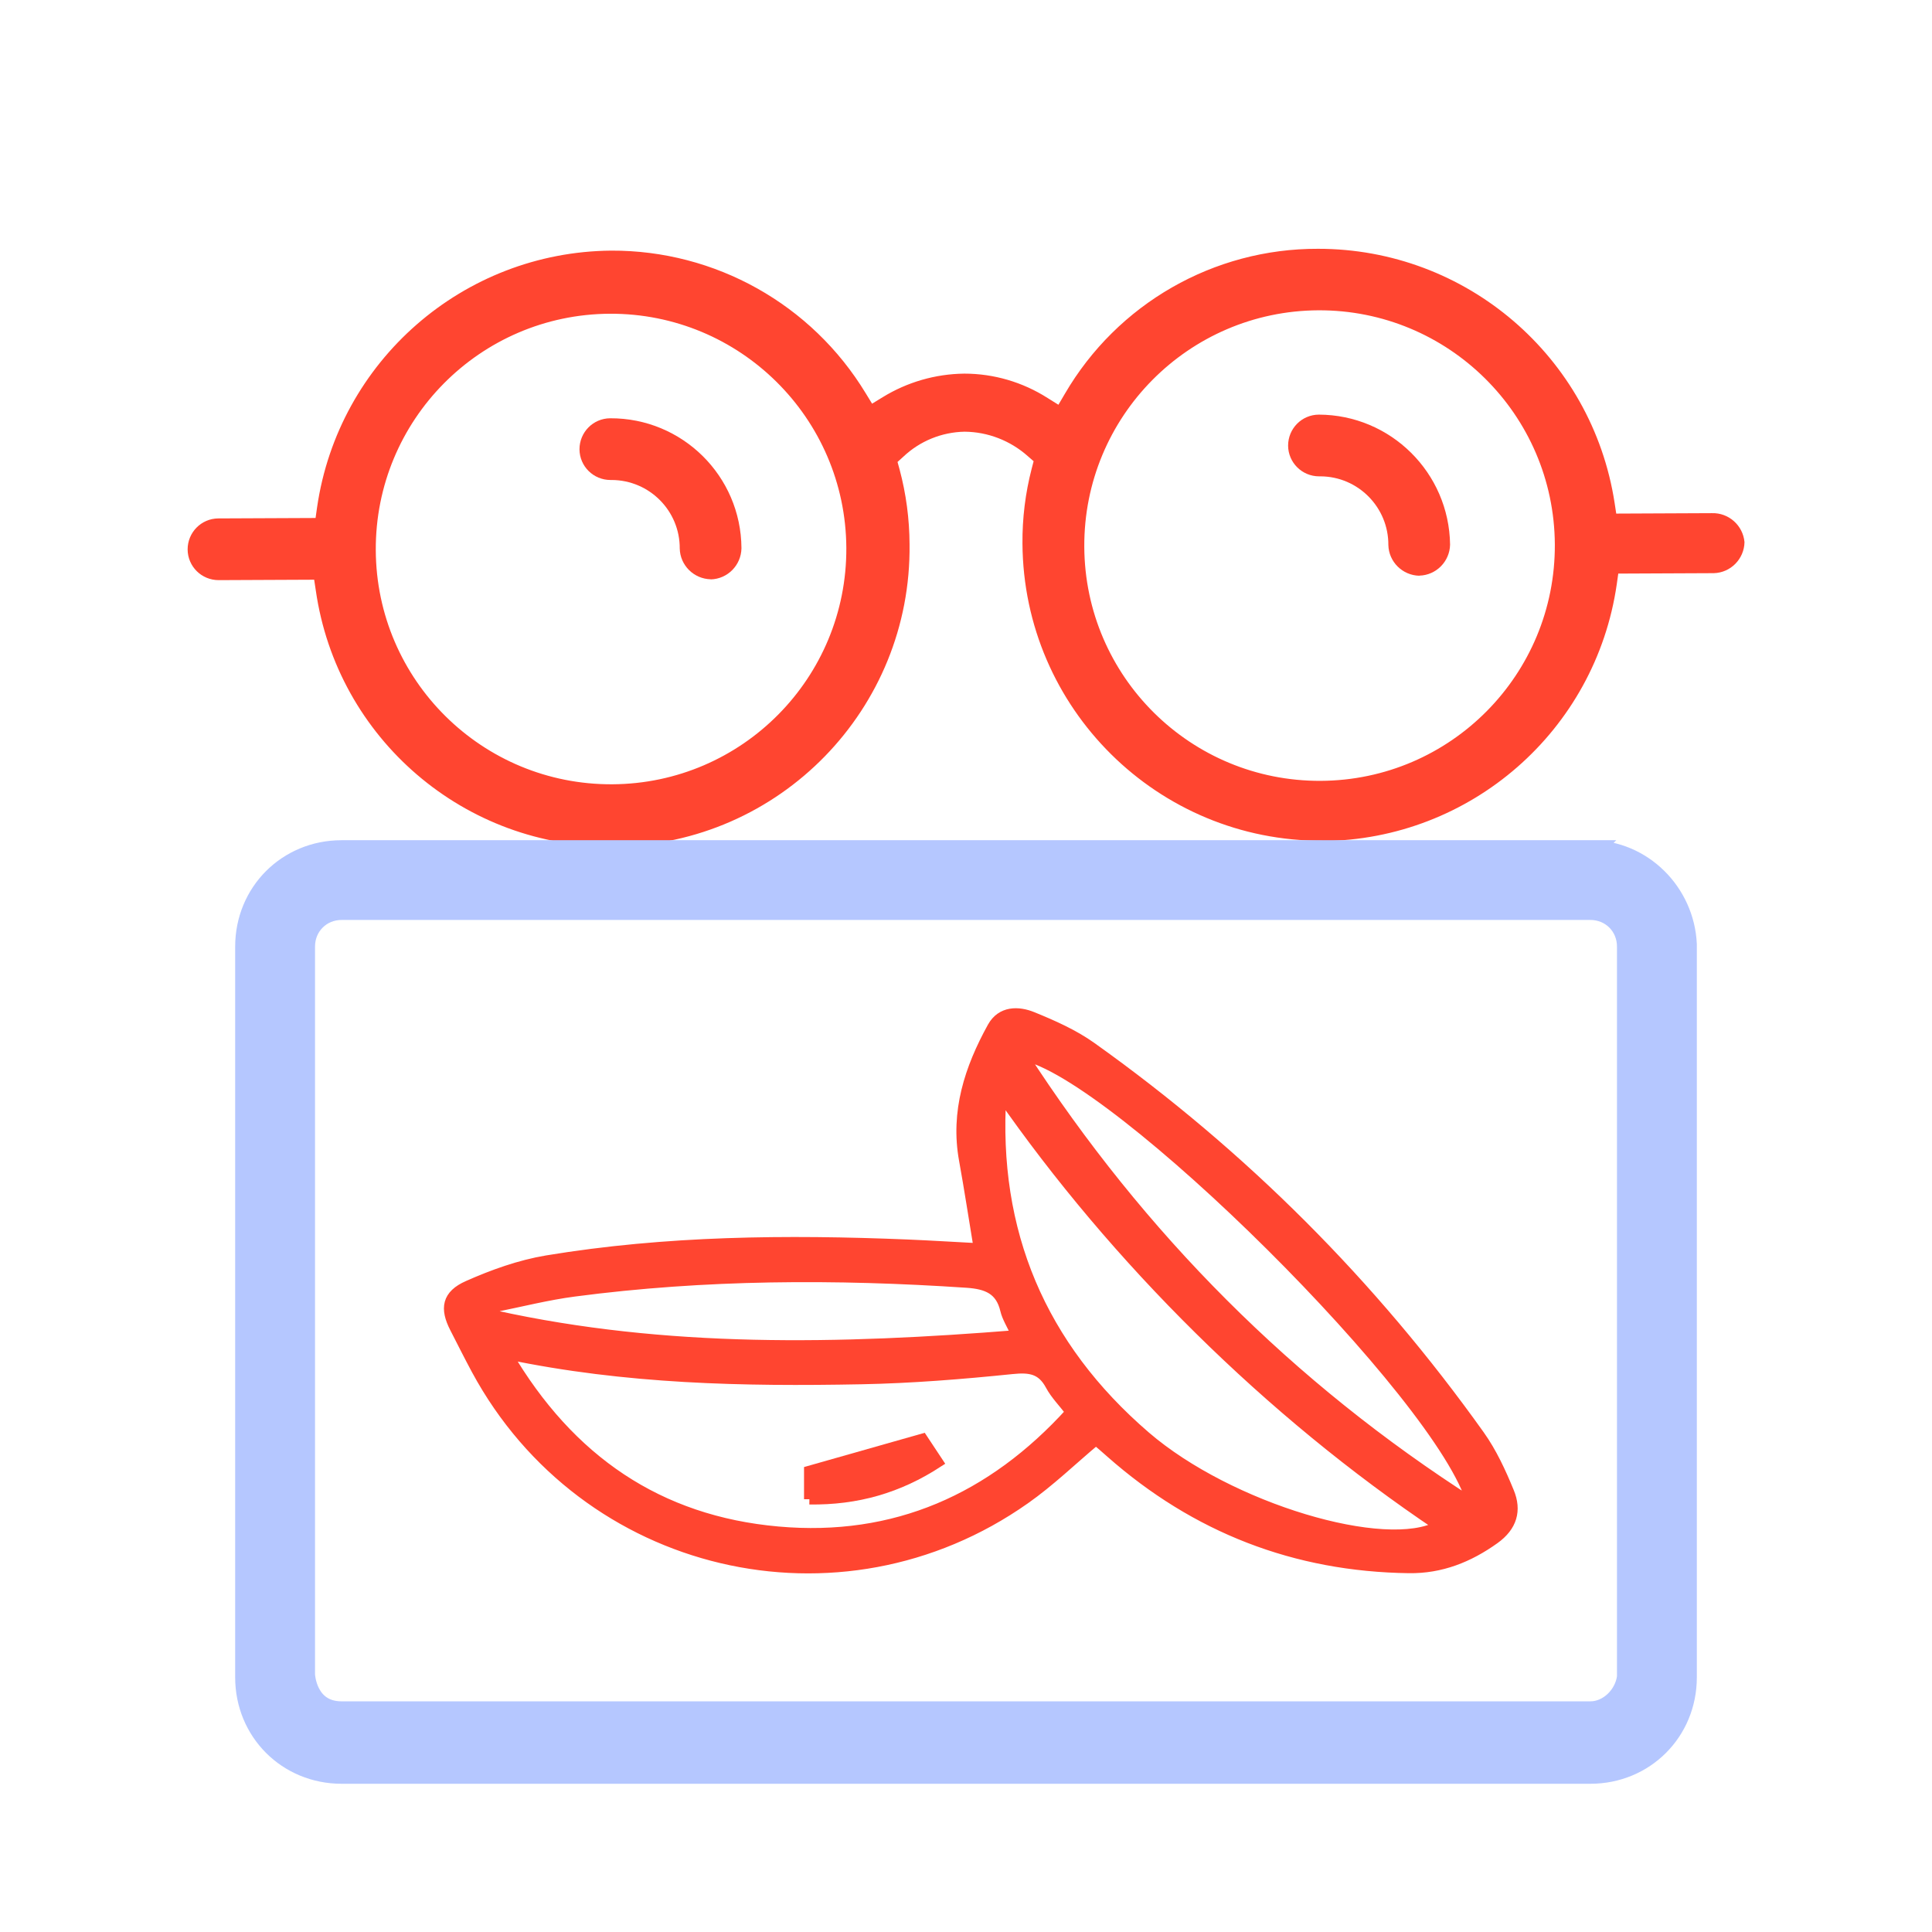
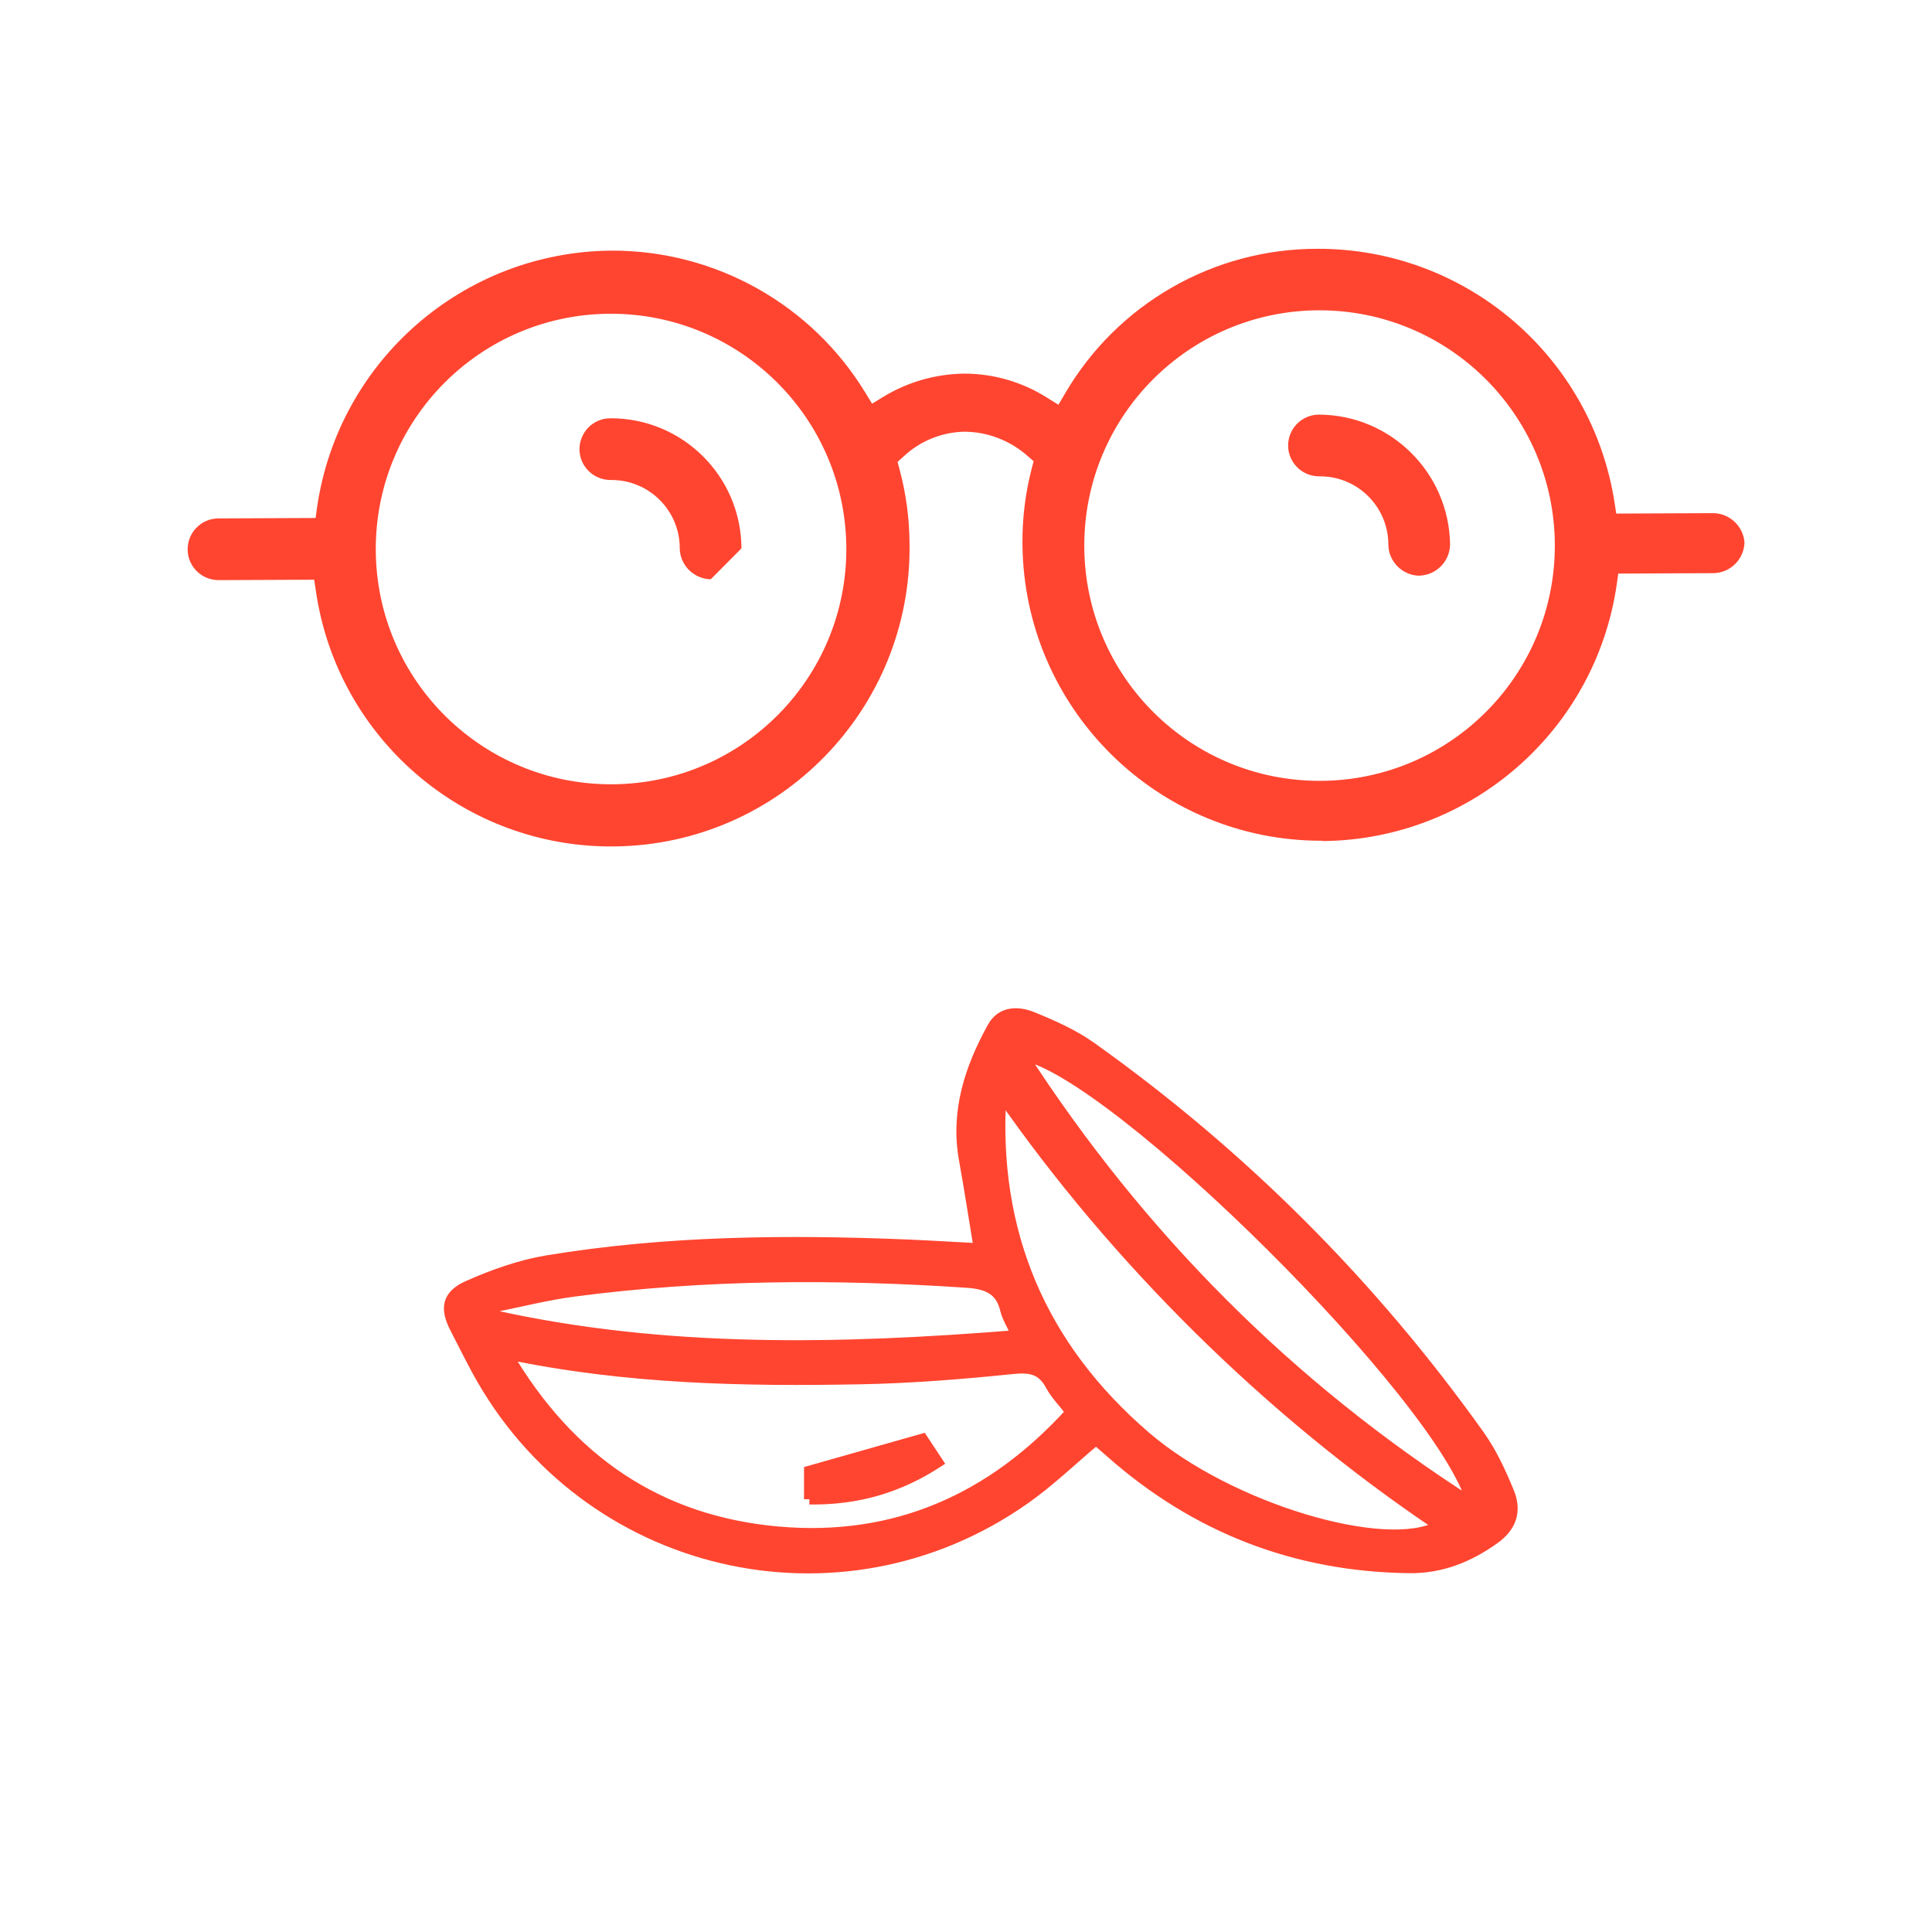
<svg xmlns="http://www.w3.org/2000/svg" id="Calque_1" width="180" height="180" viewBox="0 0 180 180">
  <defs>
    <style>.cls-1,.cls-2{fill:#ff4530;}.cls-3{fill:#b5c7ff;stroke:#b5c7ff;stroke-width:2px;}.cls-3,.cls-2{stroke-miterlimit:10;}.cls-2{stroke:#ff4530;}</style>
  </defs>
  <g>
-     <path id="Tracé_3098" class="cls-1" d="M66.22,53.97c-1.57-.03-2.85-1.29-2.89-2.86,.02-3.51-2.81-6.37-6.33-6.39-.04,0-.08,0-.12,0-1.59,0-2.88-1.27-2.89-2.86,0-1.59,1.27-2.88,2.86-2.89h0c6.72-.03,12.19,5.38,12.23,12.1v.02c-.03,1.57-1.29,2.85-2.86,2.89" />
+     <path id="Tracé_3098" class="cls-1" d="M66.22,53.97c-1.57-.03-2.85-1.29-2.89-2.86,.02-3.51-2.81-6.37-6.33-6.39-.04,0-.08,0-.12,0-1.59,0-2.88-1.27-2.89-2.86,0-1.59,1.27-2.88,2.86-2.89h0c6.72-.03,12.19,5.38,12.23,12.1v.02" />
    <path id="Tracé_3099" class="cls-1" d="M132.24,53.64c-1.57-.03-2.85-1.29-2.89-2.86,.02-3.51-2.81-6.38-6.32-6.4-.04,0-.09,0-.13,0-1.59,0-2.88-1.28-2.89-2.86,0-1.59,1.27-2.88,2.86-2.89,6.7,.02,12.14,5.41,12.23,12.11-.03,1.57-1.29,2.85-2.86,2.89" />
    <path id="Tracé_3100" class="cls-1" d="M123.22,78.33c-15.36,.06-27.86-12.33-27.96-27.68-.02-2.36,.27-4.71,.86-6.99l.18-.69-.54-.47c-1.63-1.45-3.72-2.26-5.89-2.28-2.13,.04-4.17,.87-5.72,2.34l-.53,.48,.19,.69c.61,2.28,.92,4.62,.93,6.98,.19,15.35-12.1,27.96-27.45,28.15-13.97,.18-25.89-10.04-27.87-23.86l-.15-.99-8.9,.04c-1.59,0-2.88-1.27-2.89-2.86,0-1.59,1.27-2.88,2.86-2.89l9.06-.04,.14-.99c1.98-13.64,13.62-23.8,27.4-23.92,9.69-.04,18.69,5,23.71,13.28l.6,.98,.98-.6c2.29-1.41,4.92-2.17,7.61-2.2,2.75,0,5.44,.79,7.76,2.27l1.01,.63,.6-1.02c4.89-8.39,13.87-13.54,23.58-13.51,13.8-.01,25.54,10.04,27.64,23.68l.15,.99,8.91-.04c1.57-.05,2.9,1.14,3.04,2.7-.03,1.57-1.29,2.85-2.86,2.89l-8.9,.04-.14,.99c-1.97,13.65-13.61,23.81-27.4,23.93m-.4-49.45c-12.11,.06-21.87,9.92-21.81,22.03,.06,12.11,9.92,21.87,22.03,21.81,12.11-.06,21.87-9.92,21.81-22.03-.07-12.1-9.93-21.86-22.03-21.81m-66.01,.32c-12.11,.06-21.87,9.92-21.81,22.03,.06,12.11,9.92,21.87,22.03,21.81,12.11-.06,21.87-9.92,21.81-22.03-.07-12.1-9.93-21.86-22.03-21.81" />
  </g>
  <g>
-     <path class="cls-3" d="M148.17,79.28H31.83c-5,0-8.92,3.91-8.92,8.92v68.07c0,5,3.91,8.92,8.92,8.92h116.34c5,0,8.92-3.91,8.92-8.92V87.98c-.22-4.78-4.13-8.7-8.92-8.7h0ZM28.35,156.04V88.19c0-1.96,1.52-3.48,3.48-3.48h116.34c1.96,0,3.48,1.52,3.48,3.48v68.06c-.22,1.74-1.74,3.26-3.48,3.26h0s-116.34,0-116.34,0c-3.34,0-3.48-3.48-3.48-3.48Z" />
    <g>
      <path class="cls-2" d="M102.09,134.15c-2.24,1.88-4.29,3.87-6.61,5.5-17.25,12.16-41.04,6.52-51.07-12.05-.69-1.28-1.34-2.59-2.01-3.89-.93-1.81-.74-3.04,1.21-3.9,2.34-1.04,4.83-1.93,7.34-2.35,11.12-1.84,22.34-1.94,33.57-1.48,2.18,.09,4.36,.23,6.7,.35-.47-2.83-.88-5.55-1.37-8.25-.82-4.49,.51-8.53,2.63-12.37,.83-1.5,2.39-1.48,3.71-.94,1.89,.77,3.81,1.62,5.47,2.8,14.08,10.03,26.14,22.1,36.17,36.17,1.14,1.6,1.99,3.45,2.74,5.28,.7,1.7,.29,3.17-1.34,4.34-2.4,1.72-4.99,2.75-7.96,2.71-10.59-.14-19.85-3.74-27.78-10.74-.45-.39-.89-.79-1.35-1.17-.04-.04-.13-.02-.07-.02Zm-54.87-8.01c5.83,9.93,14.14,15.59,25.27,16.58,10.88,.97,19.94-3.04,27.29-11.16-.71-.93-1.43-1.65-1.89-2.51-.82-1.53-1.92-1.7-3.58-1.53-4.68,.48-9.39,.86-14.09,.95-10.94,.21-21.87,0-32.99-2.33Zm46.04-24.18c-.82,12.8,3.68,23.48,13.46,31.89,7.79,6.7,22.44,11.06,27.37,8.32-15.82-10.61-30.15-24.84-40.82-40.2Zm43.91,38.14c-2.69-9.92-33.38-40.27-41.91-41.81,10.96,16.94,24.87,30.93,41.91,41.81Zm-42.42-15.68c-.49-1.06-.9-1.69-1.06-2.37-.46-1.95-1.75-2.44-3.6-2.57-12.22-.82-24.43-.78-36.59,.82-2.51,.33-4.98,.96-7.47,1.46l.07,.82c15.96,3.52,32.09,3.17,48.66,1.84Z" />
      <path class="cls-2" d="M75.41,139.68v-2.62c3.52-1,6.9-1.96,10.53-2.99,.31,.47,.84,1.27,1.43,2.16-3.67,2.39-7.53,3.5-11.96,3.44Z" />
    </g>
  </g>
</svg>